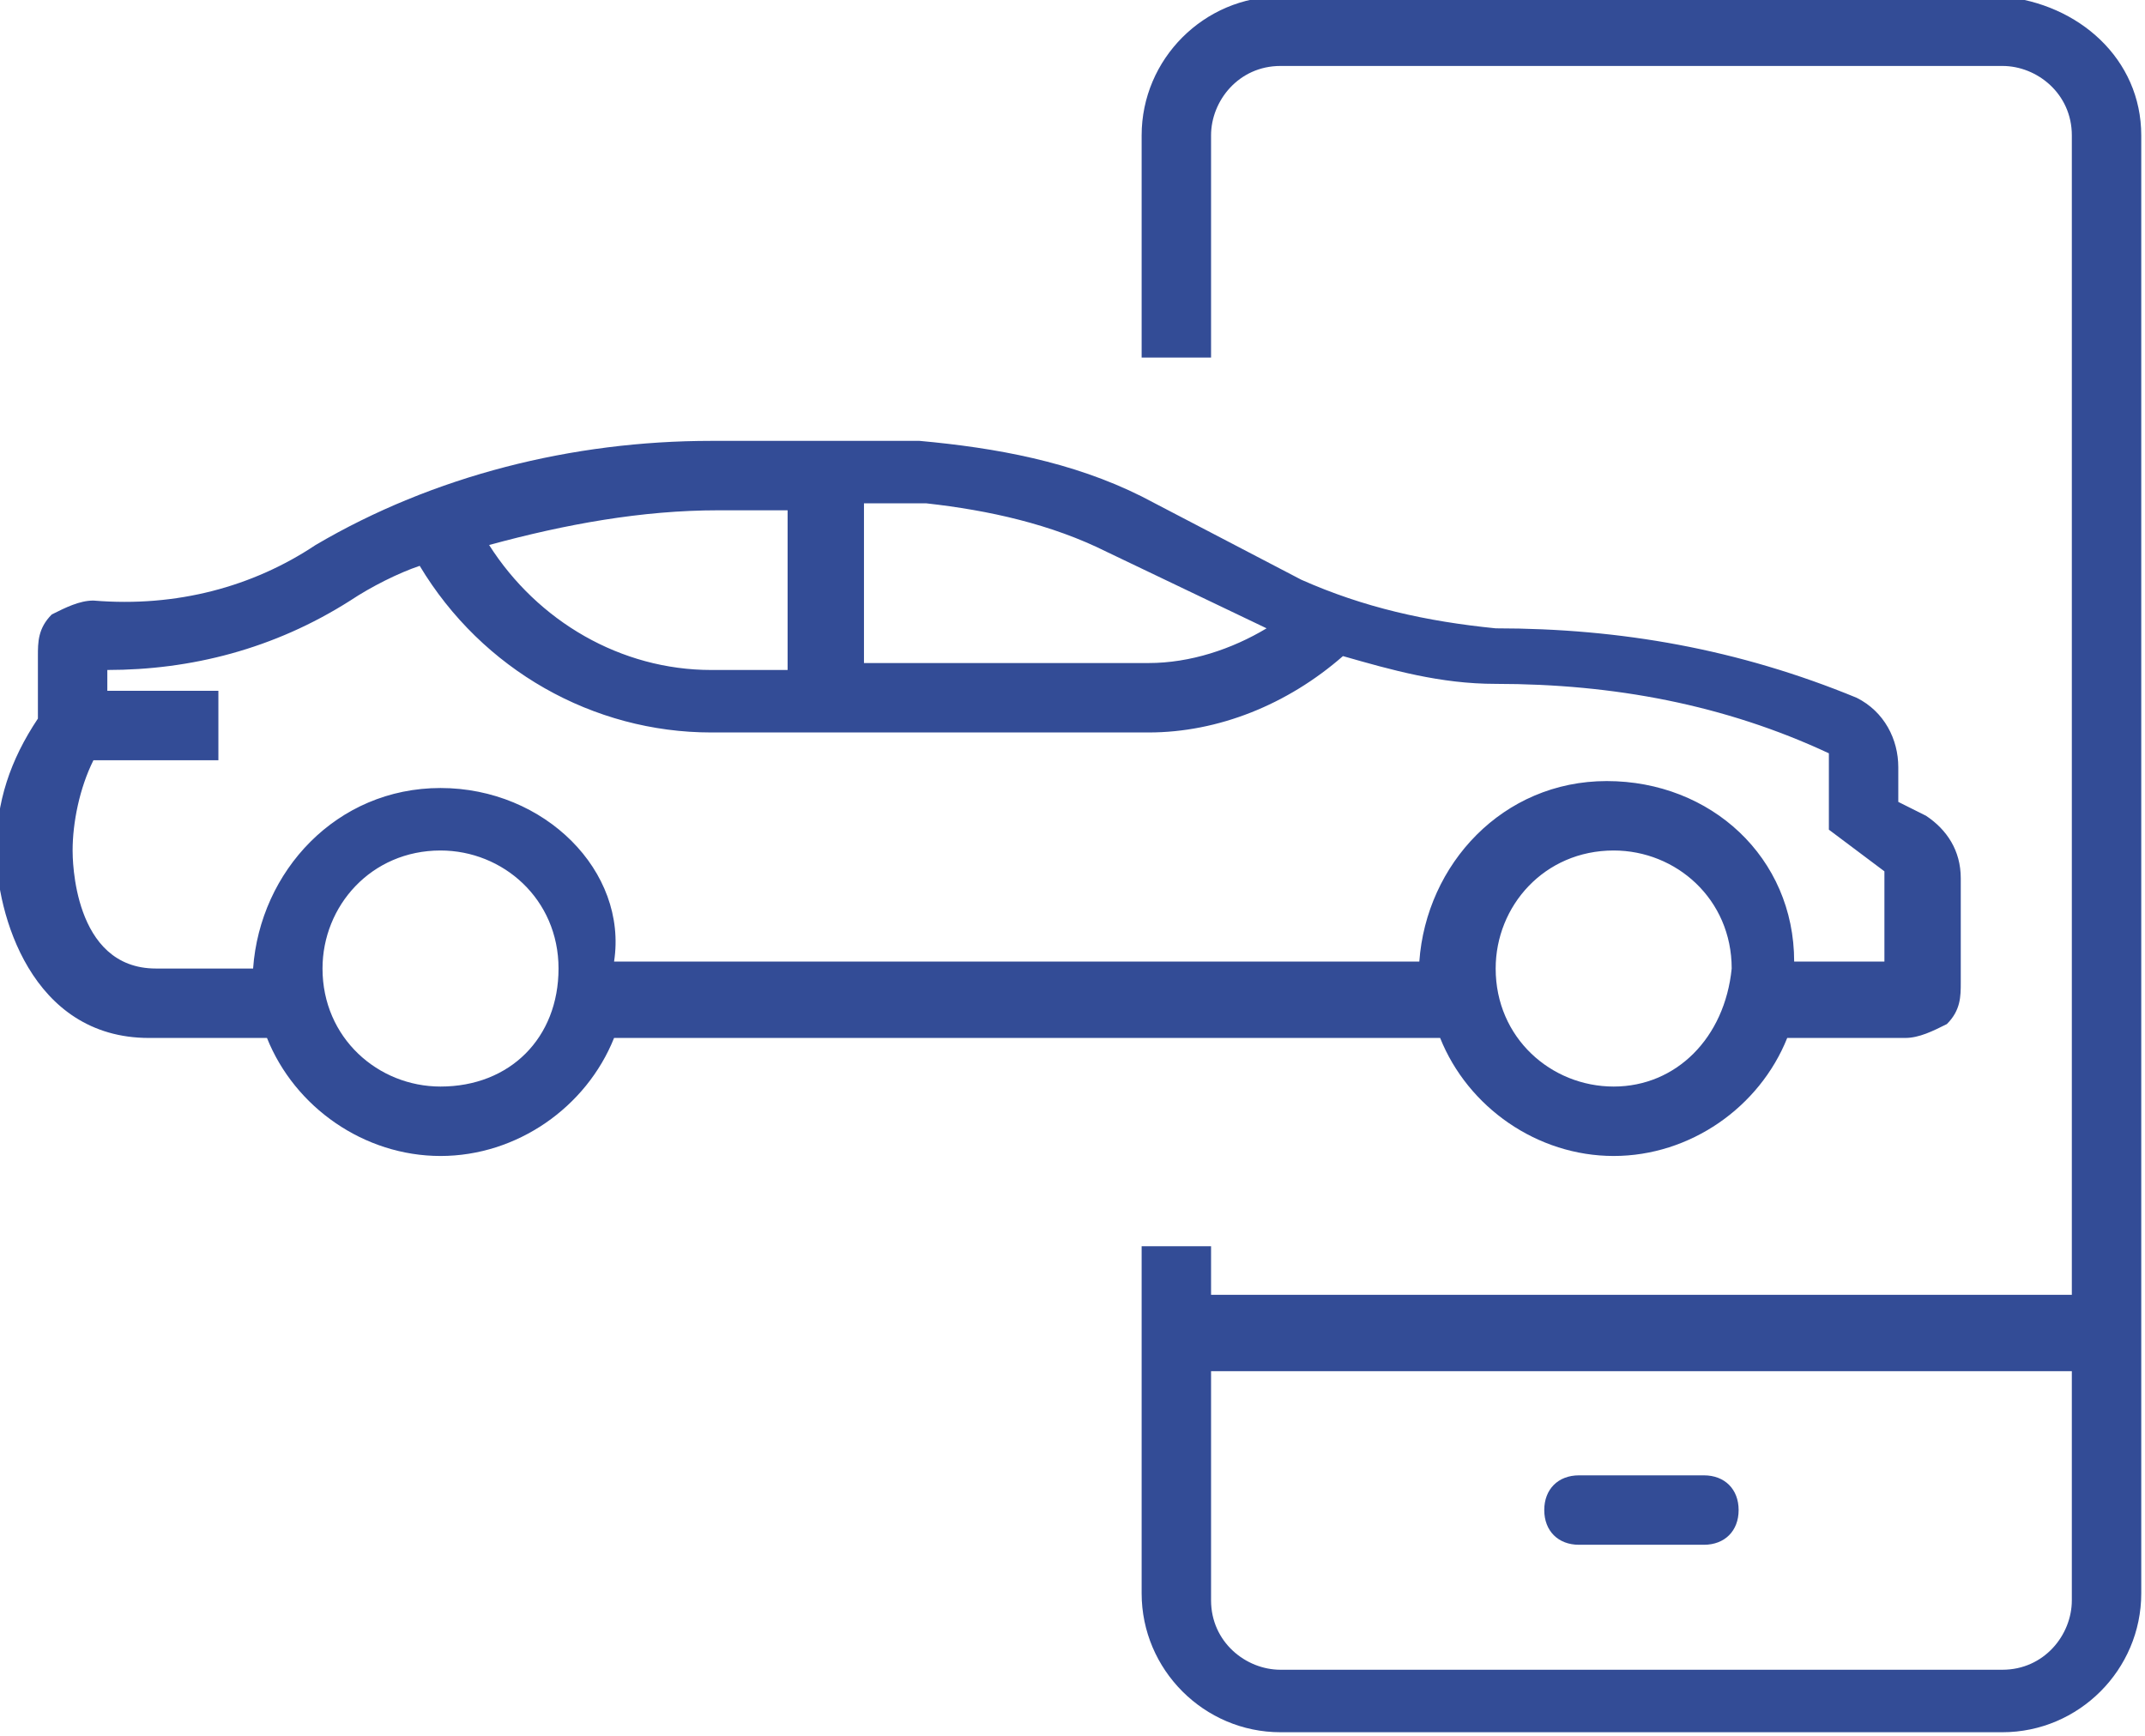
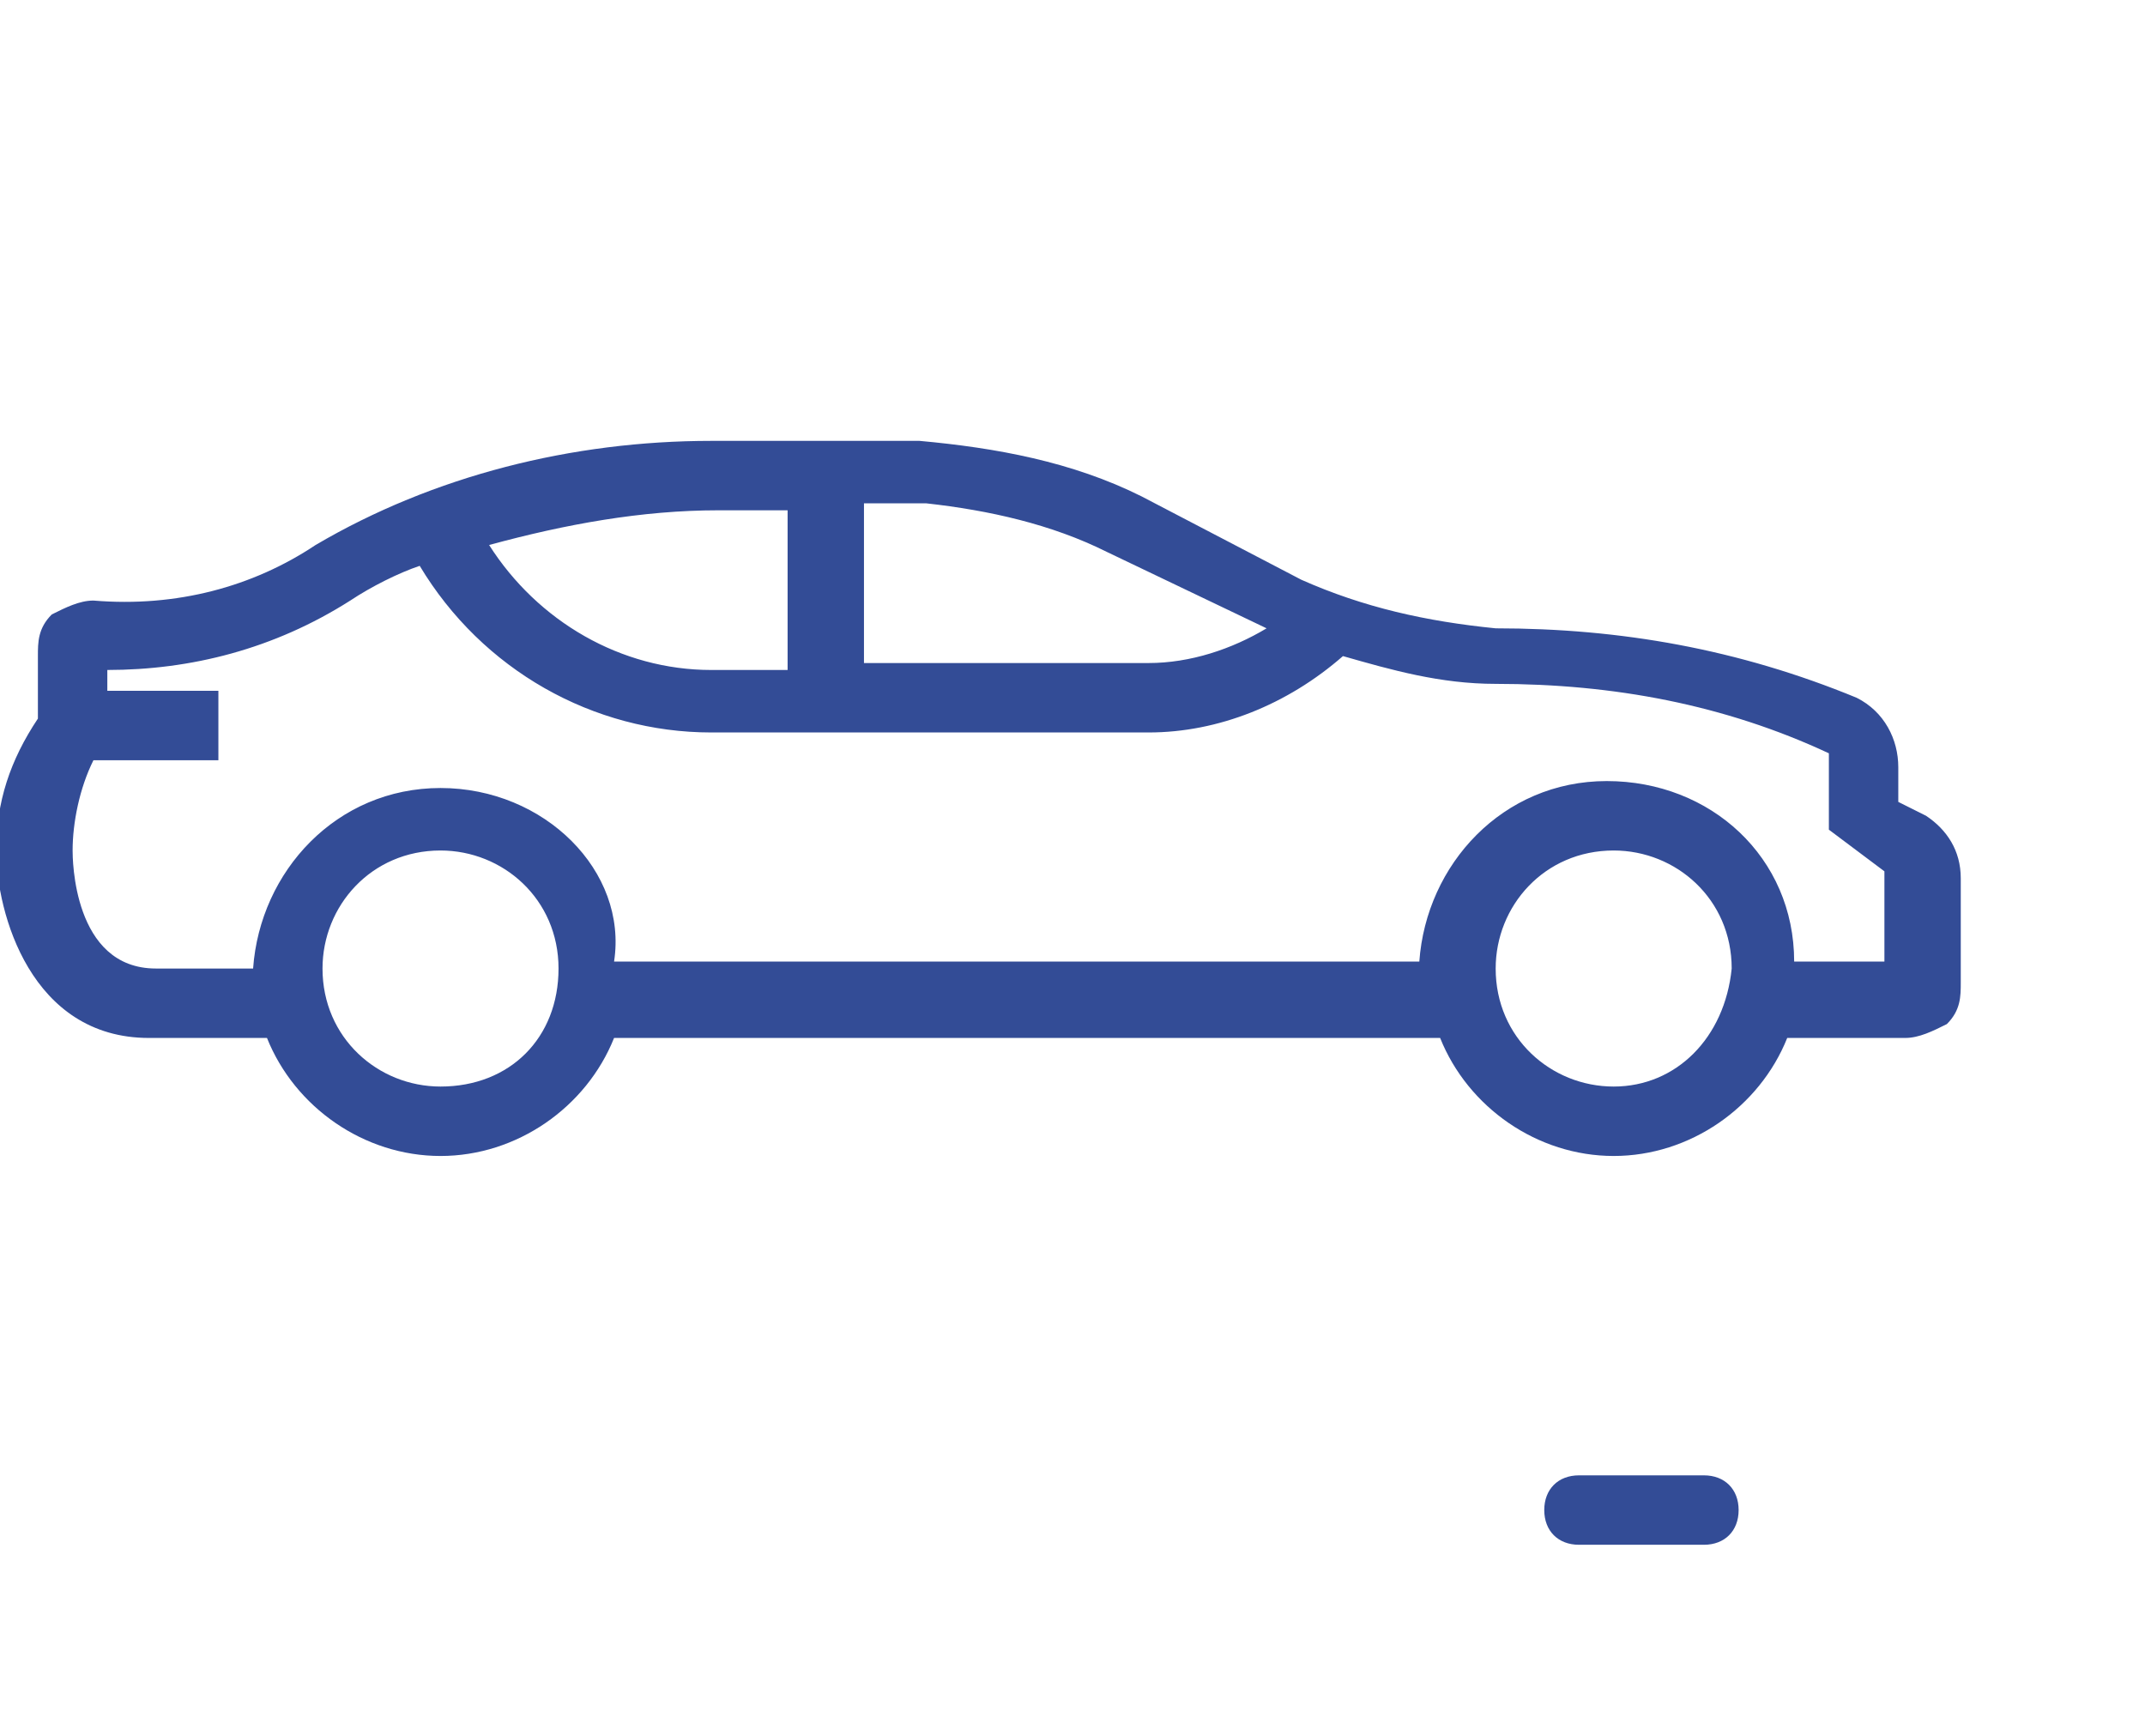
<svg xmlns="http://www.w3.org/2000/svg" version="1.1" id="Calque_1" x="0px" y="0px" width="30.9px" height="25px" viewBox="0 0 30.9 25" style="enable-background:new 0 0 30.9 25;" xml:space="preserve">
  <style type="text/css">
	.st0{fill:#334C96;}
</style>
  <g id="Groupe_10737" transform="translate(-11.118 -1015.868)">
    <g id="Groupe_10734" transform="translate(112.364 1158.418)">
      <path id="Tracé_41881" class="st0" d="M-76.7-121.3h-1.8c-0.3,0-0.5,0.2-0.5,0.5s0.2,0.5,0.5,0.5h1.8c0.3,0,0.5-0.2,0.5-0.5    S-76.4-121.3-76.7-121.3z" />
      <path id="Tracé_41882" class="st0" d="M-80.5-127.6c0.4,1,1.4,1.7,2.5,1.7s2.1-0.7,2.5-1.7h1.7c0.2,0,0.4-0.1,0.6-0.2    c0.2-0.2,0.2-0.4,0.2-0.6v-1.5c0-0.4-0.2-0.7-0.5-0.9l-0.4-0.2v-0.5c0-0.4-0.2-0.8-0.6-1c-1.7-0.7-3.4-1-5.2-1    c-1-0.1-1.9-0.3-2.8-0.7l-2.3-1.2c-1-0.5-2.1-0.7-3.2-0.8h-3c-2,0-4,0.5-5.7,1.5c-0.9,0.6-2,0.9-3.2,0.8c-0.2,0-0.4,0.1-0.6,0.2    c-0.2,0.2-0.2,0.4-0.2,0.6v0.9c-0.4,0.6-0.6,1.2-0.6,1.9c0,0.9,0.5,2.7,2.2,2.7h1.7c0.4,1,1.4,1.7,2.5,1.7s2.1-0.7,2.5-1.7    L-80.5-127.6z M-78-126.9c-0.9,0-1.7-0.7-1.7-1.7c0-0.9,0.7-1.7,1.7-1.7c0.9,0,1.7,0.7,1.7,1.7C-76.4-127.6-77.1-126.9-78-126.9    L-78-126.9L-78-126.9z M-85.3-134.6l2.3,1.1c-0.5,0.3-1.1,0.5-1.7,0.5h-4.1v-2.3h0.9C-87-135.2-86.1-135-85.3-134.6z M-89.9-135.2    v2.3H-91c-1.3,0-2.5-0.7-3.2-1.8c1.1-0.3,2.2-0.5,3.3-0.5H-89.9z M-94.9-126.9c-0.9,0-1.7-0.7-1.7-1.7c0-0.9,0.7-1.7,1.7-1.7    c0.9,0,1.7,0.7,1.7,1.7C-93.2-127.6-93.9-126.9-94.9-126.9L-94.9-126.9L-94.9-126.9z M-94.9-131.2c-1.5,0-2.6,1.2-2.7,2.6H-99    c-1.2,0-1.2-1.6-1.2-1.7c0-0.4,0.1-0.9,0.3-1.3h1.8v-1h-1.6v-0.3c1.2,0,2.4-0.3,3.5-1c0.3-0.2,0.7-0.4,1-0.5    c0.9,1.5,2.5,2.4,4.2,2.4h6.3c1,0,2-0.4,2.8-1.1c0.7,0.2,1.4,0.4,2.2,0.4c1.7,0,3.3,0.3,4.8,1v1.1l0.8,0.6v1.3h-1.3    c0-1.5-1.2-2.6-2.7-2.6s-2.6,1.2-2.7,2.6h-11.6C-92.2-130-93.4-131.2-94.9-131.2L-94.9-131.2z" />
-       <path id="Tracé_41883" class="st0" d="M-72.4-142.6h-10.4c-1.1,0-2,0.9-2,2v3.2h1v-3.2c0-0.5,0.4-1,1-1h10.4c0.5,0,1,0.4,1,1    v16.7h-12.4v-0.7h-1v5c0,1.1,0.9,2,2,2h10.4c1.1,0,2-0.9,2-2v-21C-70.4-141.7-71.3-142.5-72.4-142.6z M-72.4-118.5h-10.4    c-0.5,0-1-0.4-1-1v-3.3h12.4v3.3C-71.4-119-71.8-118.5-72.4-118.5z" />
    </g>
  </g>
</svg>